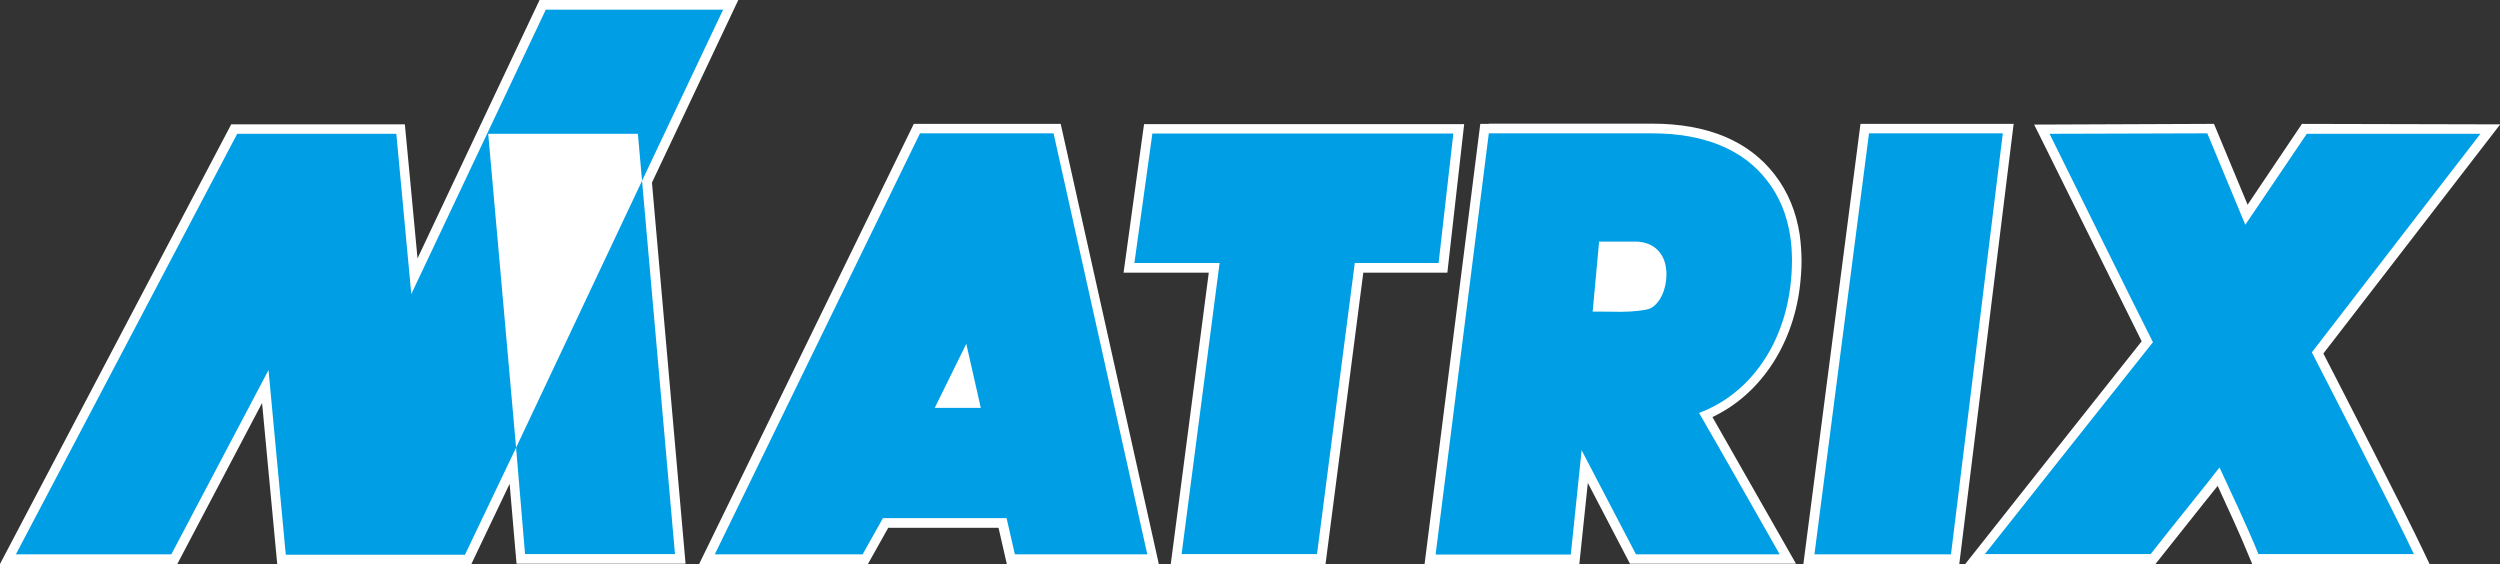
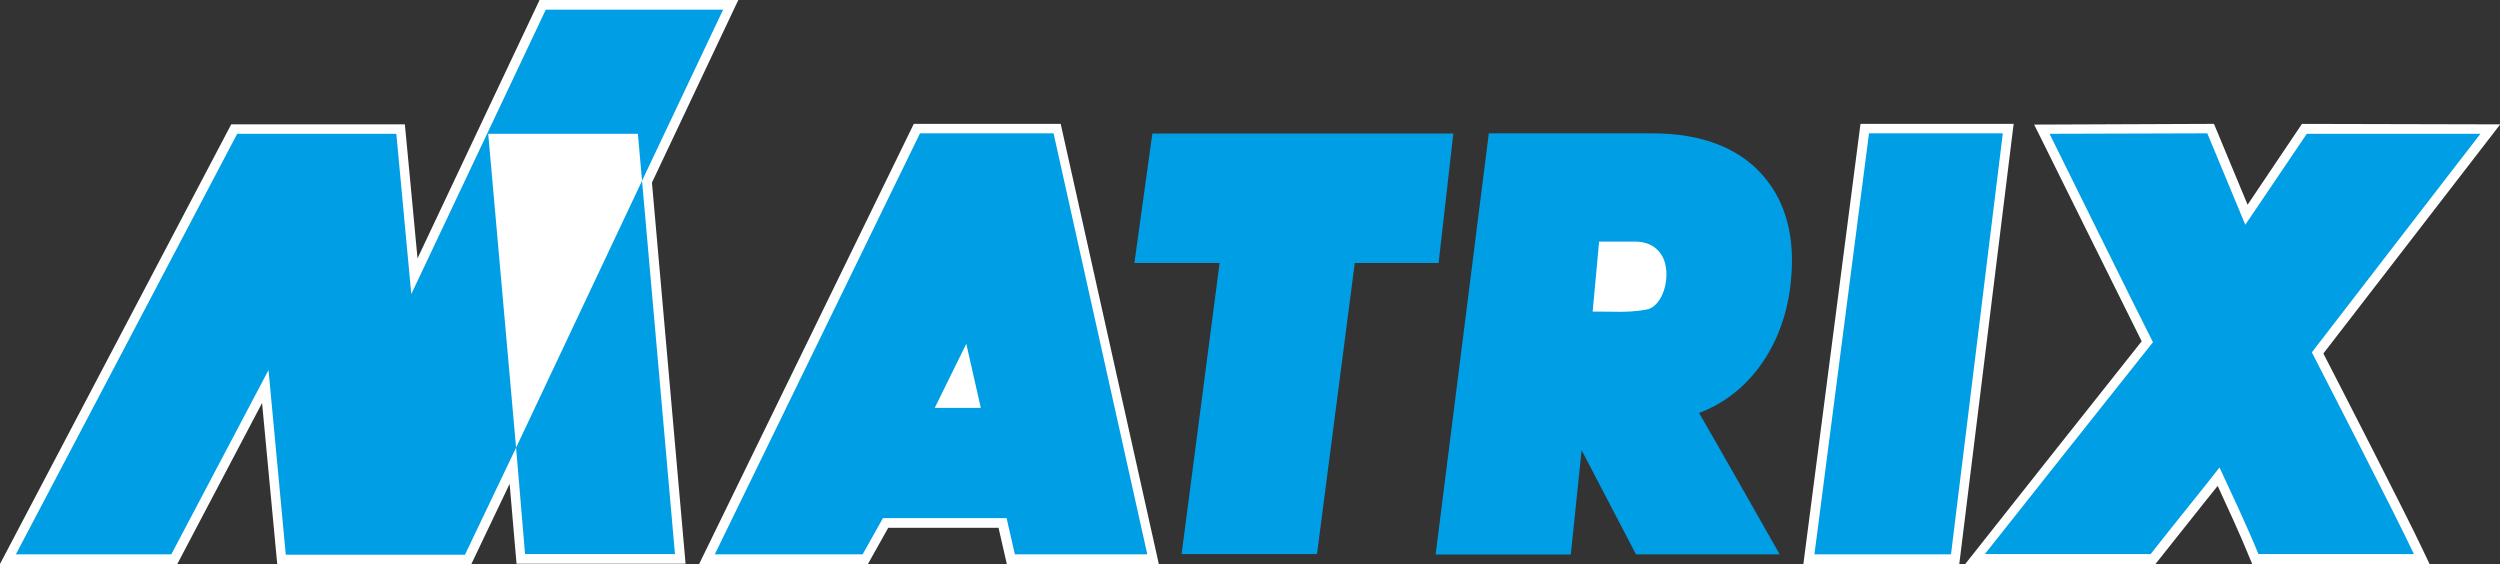
<svg xmlns="http://www.w3.org/2000/svg" id="_レイヤー_2" width="108.56" height="24.51" viewBox="0 0 108.56 24.51">
  <rect x="0" y="0" width="108.56" height="24.51" fill="#333333" stroke="none" />
  <defs>
    <style>.cls-1{fill:#fff;}.cls-2{fill:#009ee5;}</style>
  </defs>
  <g id="_レイヤー_1-2">
    <g>
-       <path class="cls-1" d="M49.63,5.74l-.84,6.1h3.7c-.11,.87-1.65,12.65-1.65,12.65h6.72s1.55-11.96,1.64-12.65h3.65l.73-6.45h-13.9s-.05,.35-.05,.35Z" />
      <path class="cls-1" d="M86.97,5.38h-6.18l-2.48,19.11h6.77l2.36-19.11h-.47Z" />
      <path class="cls-1" d="M95.85,5.38l-7.52,.03,.3,.6c.04,.08,3.56,7.19,4.37,8.81-1.18,1.48-7.07,8.92-7.13,9l-.53,.67h8.26l2.09-2.63s.31-.39,.61-.76c.42,.91,1,2.16,1.39,3.13l.11,.26h7.7s-.28-.59-.28-.59c-.77-1.63-3.7-7.33-4.33-8.55,.31-.4,7.68-9.95,7.68-9.95l-8.61-.02s-1.75,2.61-2.36,3.51c-.4-.96-1.46-3.51-1.46-3.51h-.28Z" />
      <path class="cls-1" d="M45.74,5.38h-6.06l-9.32,19.11h7.33s.71-1.26,.88-1.57h4.79c.09,.41,.36,1.57,.36,1.57h6.6s-4.26-19.11-4.26-19.11h-.33Z" />
-       <path class="cls-1" d="M64.65,5.38h-.37l-2.42,19.12h6.72s.23-2.2,.37-3.53c.68,1.3,1.83,3.51,1.83,3.51h7.21s-3.23-5.67-3.63-6.37c2.02-.95,3.46-3.04,3.79-5.6,.05-.41,.08-.8,.08-1.18s-.03-.77-.08-1.14c-.15-.99-.51-1.86-1.08-2.6-1.13-1.47-2.92-2.22-5.33-2.22h-7.09Z" />
      <path class="cls-1" d="M23.43,0s-4.28,9.05-5.3,11.22c-.17-1.85-.55-5.82-.55-5.82h-7.54L0,24.49H7.7s2.75-5.22,3.68-6.99c.18,1.9,.66,7.01,.66,7.01h8.42s1.02-2.14,1.67-3.5c.12,1.37,.3,3.47,.3,3.47h7.34s-1.44-16.33-1.46-16.55c.09-.2,3.75-7.93,3.75-7.93h-8.62Z" />
      <path class="cls-2" d="M57.19,24.06l1.64-12.64h3.64l.64-5.62h-13.07s-.78,5.62-.78,5.62h3.7l-1.65,12.64h5.88Z" />
      <path class="cls-2" d="M84.72,24.07l2.25-18.28h-5.81l-2.37,18.28h5.93Z" />
      <path class="cls-2" d="M104.83,24.08c-.8-1.71-4.02-7.96-4.44-8.78,.54-.71,7.32-9.49,7.32-9.49h-7.54s-1.84,2.72-2.67,3.95c-.57-1.37-1.65-3.97-1.65-3.97l-6.85,.02s4,8.1,4.49,9.05c-.58,.72-7.3,9.2-7.3,9.2h7.2c1-1.28,2.42-3.02,2.99-3.76,.4,.86,1.19,2.53,1.69,3.76h6.76Z" />
      <g>
        <path class="cls-2" d="M49.82,24.07l-4.07-18.28h-5.8l-8.91,18.28h6.42s.88-1.57,.88-1.57h5.37l.36,1.57h5.75Z" />
        <path class="cls-1" d="M40.59,17.71h2s-.63-2.78-.63-2.78l-1.37,2.78Z" />
      </g>
      <g>
        <path class="cls-2" d="M68.68,19.55l2.36,4.52h6.24s-2.8-4.94-3.5-6.14c2.11-.78,3.63-2.83,3.96-5.47,.1-.79,.1-1.53,0-2.2-.14-.92-.47-1.73-1-2.41-1.04-1.36-2.74-2.06-5-2.06h-7.09l-2.31,18.29h5.87s.47-4.53,.47-4.53Z" />
        <path class="cls-1" d="M70.39,13.54c.52,0,1.04-.07,1.2-.12,.36-.12,.69-.6,.76-1.26,.02-.2,.02-.38-.01-.55-.03-.23-.11-.43-.23-.6-.24-.34-.62-.52-1.11-.52h-1.56l-.28,3.04s.67,0,1.24,.01Z" />
      </g>
      <g>
        <polygon class="cls-2" points="31.4 .42 23.7 .42 17.86 12.77 17.21 5.81 17.05 5.81 10.7 5.81 10.3 5.81 .69 24.07 7.44 24.07 11.66 16.07 12.41 24.09 20.19 24.09 22.41 19.44 22.8 24.06 29.31 24.06 27.88 7.85 31.4 .42" />
        <polygon class="cls-1" points="27.7 5.81 21.2 5.81 22.41 19.44 27.88 7.85 27.7 5.81" />
      </g>
    </g>
  </g>
</svg>